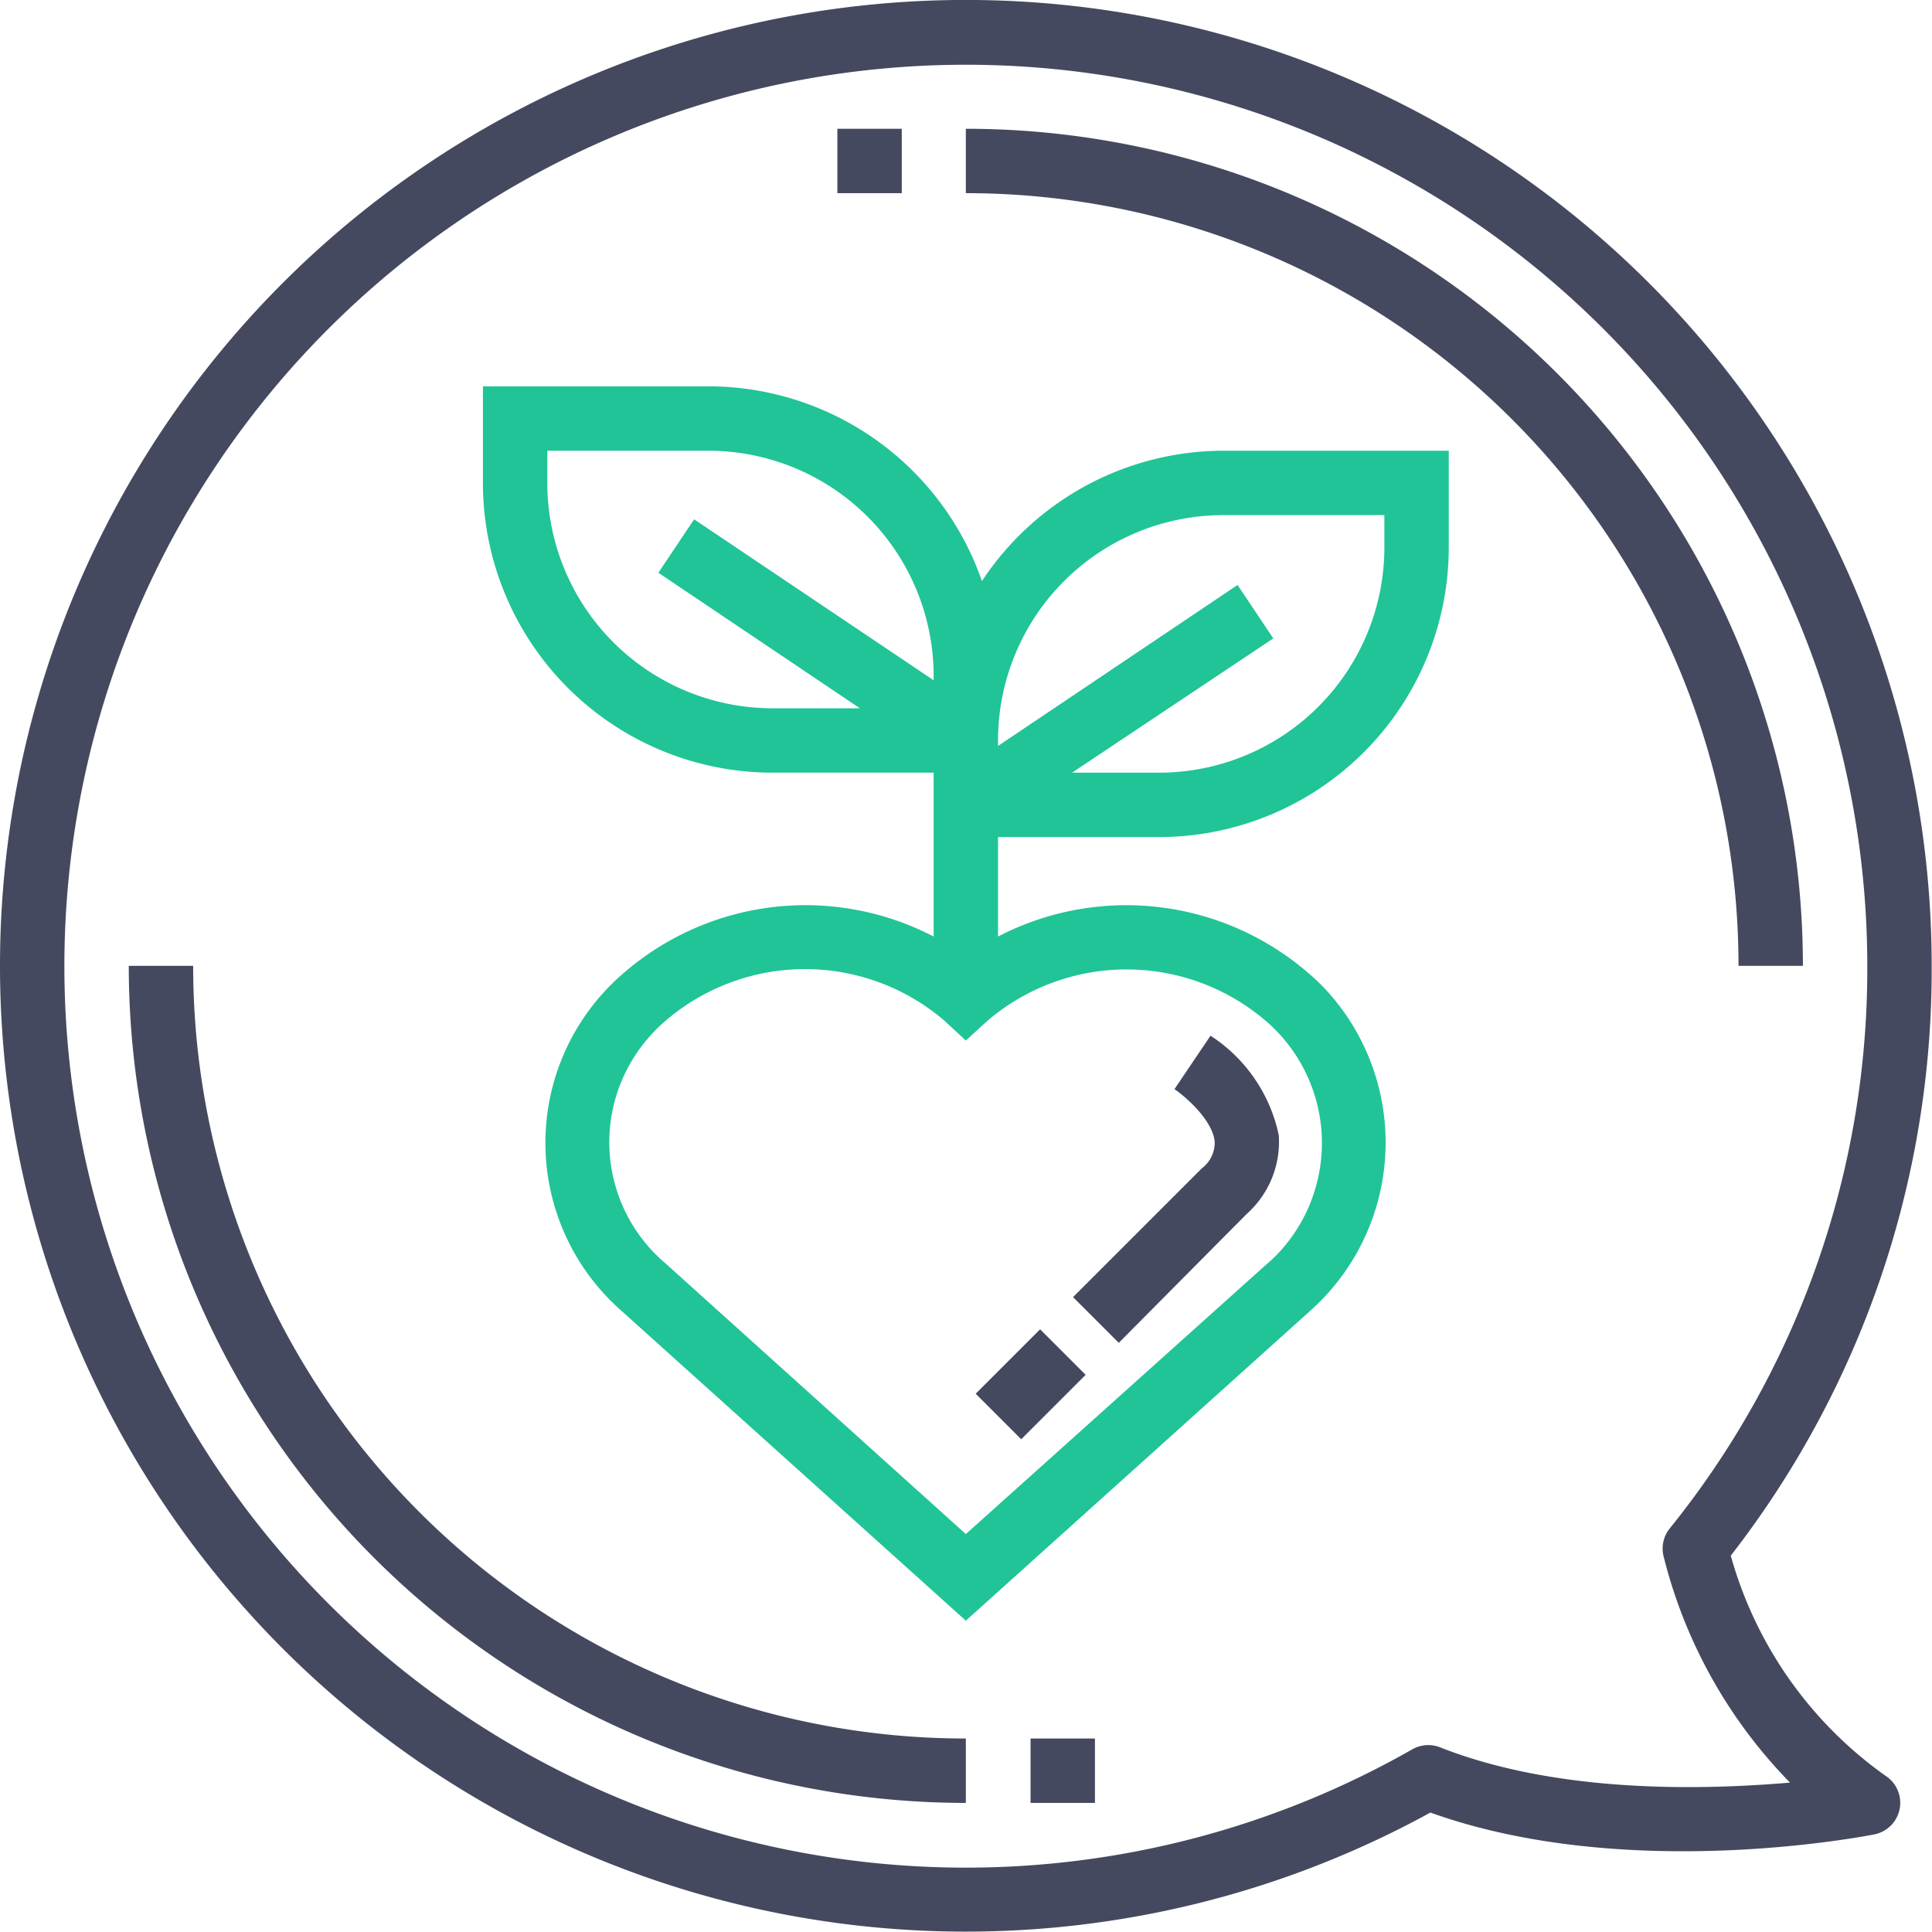
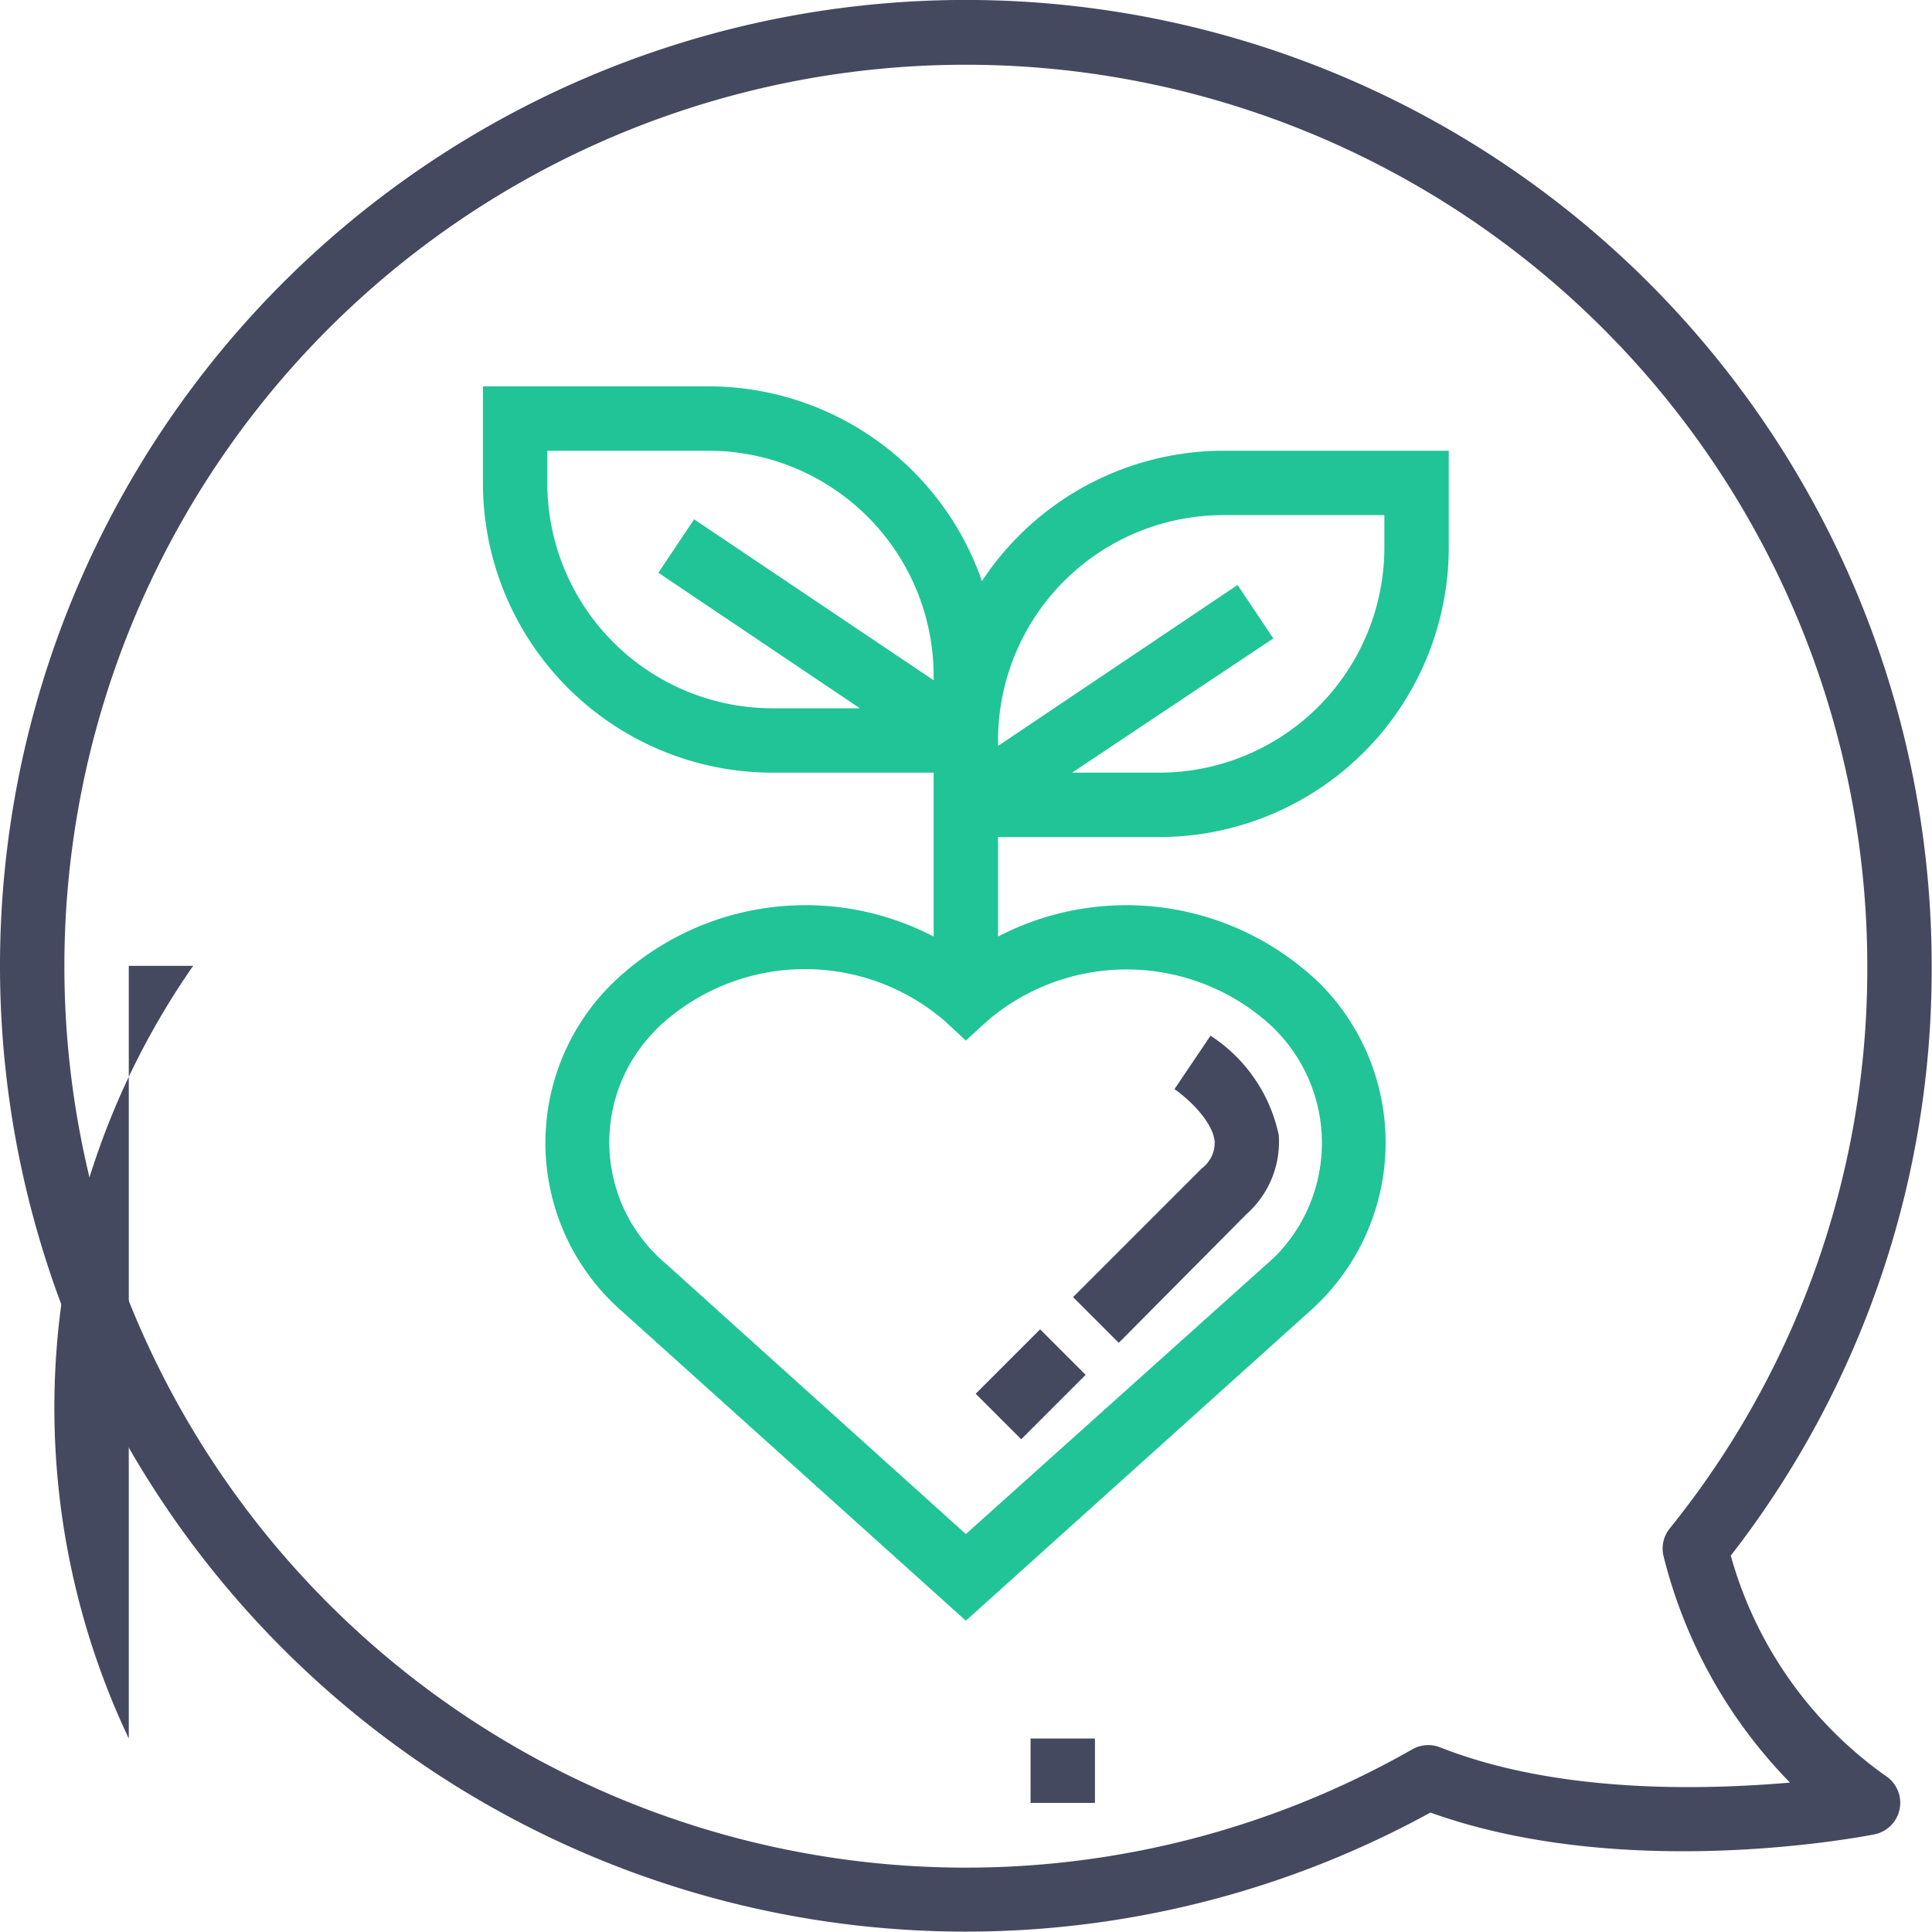
<svg xmlns="http://www.w3.org/2000/svg" viewBox="0 0 60.01 60" width="60.01" height="60">
  <defs>
    <style>.cls-1{fill:#45495f;}.cls-2{fill:#20c497;}</style>
  </defs>
  <g id="Layer_2" data-name="Layer 2">
    <g id="Layer_1-2" data-name="Layer 1">
      <path class="cls-1" d="M58.57,55.16a12.48,12.48,0,0,1-4.81-6.84A29.66,29.66,0,0,0,60,30,30,30,0,1,0,44.43,56.3c6.07,2.18,13.46.74,13.78.68a1,1,0,0,0,.36-1.82Zm-13.85-.89a1,1,0,0,0-.86.07A28,28,0,1,1,58,30a27.66,27.66,0,0,1-6.14,17.48,1,1,0,0,0-.18.89,15.35,15.35,0,0,0,3.92,7C53,55.59,48.44,55.74,44.72,54.27Z" />
-       <path class="cls-1" d="M30,4V6A24,24,0,0,1,54,30h2A26,26,0,0,0,30,4Z" />
-       <path class="cls-1" d="M6,30H4A26,26,0,0,0,30,56V54A24,24,0,0,1,6,30Z" />
+       <path class="cls-1" d="M6,30H4V54A24,24,0,0,1,6,30Z" />
      <rect class="cls-1" x="32.01" y="54" width="2" height="2" />
      <path class="cls-2" d="M30.5,18.05A9,9,0,0,0,22,12H15v3a9,9,0,0,0,9,9h5v5.09a8.62,8.62,0,0,0-9.67,1.17,6.94,6.94,0,0,0-.68,9.8,7.27,7.27,0,0,0,.68.68L30,50.34l10.68-9.61a7,7,0,0,0,.67-9.8,6.06,6.06,0,0,0-.67-.67A8.64,8.64,0,0,0,31,29.09V26h5a9,9,0,0,0,9-9V14H38A9,9,0,0,0,30.5,18.05Zm8.84,13.68a5,5,0,0,1,.54,7,4.59,4.59,0,0,1-.54.54L30,47.65l-9.32-8.4a4.93,4.93,0,0,1-.55-7,4.76,4.76,0,0,1,.55-.55,6.65,6.65,0,0,1,8.65,0l.67.62.68-.62A6.65,6.65,0,0,1,39.34,31.73ZM17,15V14h5a7,7,0,0,1,7,7v.13l-7.44-5-1.11,1.66L26.71,22H24A7,7,0,0,1,17,15Zm26,2a7,7,0,0,1-7,7h-2.7l6.25-4.17-1.11-1.66-7.44,5V23a7,7,0,0,1,7-7h5Z" />
      <path class="cls-1" d="M38.72,37.71a3,3,0,0,0,1-2.45,4.87,4.87,0,0,0-2.12-3.09l-1.12,1.66c.3.2,1.18.94,1.25,1.63a1,1,0,0,1-.4.83l-4,4,1.42,1.42Z" />
      <rect class="cls-1" x="30.6" y="42" width="2.83" height="2" transform="translate(-21.03 35.23) rotate(-45)" />
-       <rect class="cls-1" x="26.01" y="4" width="2" height="2" />
    </g>
  </g>
</svg>